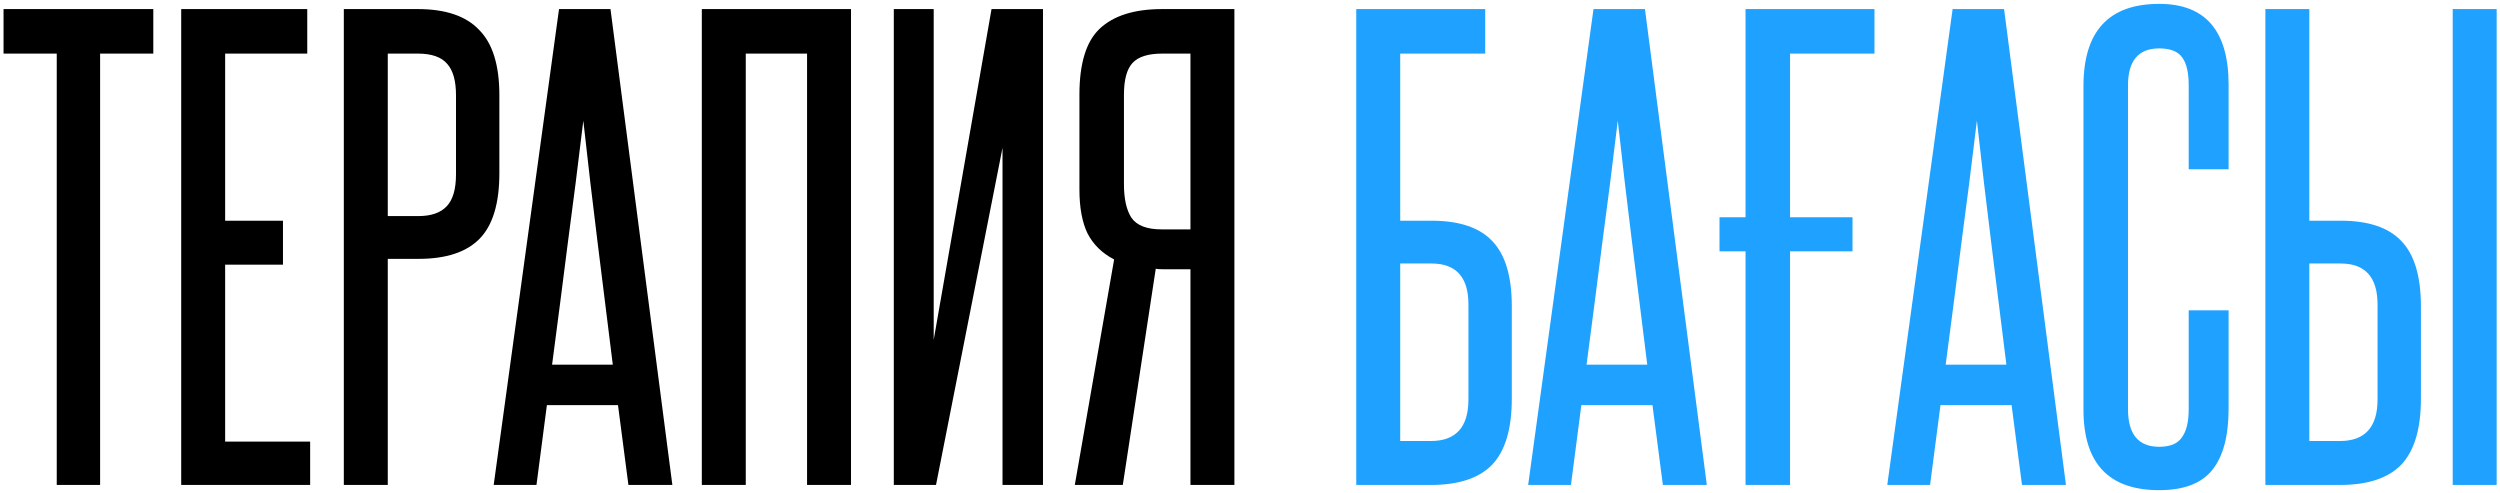
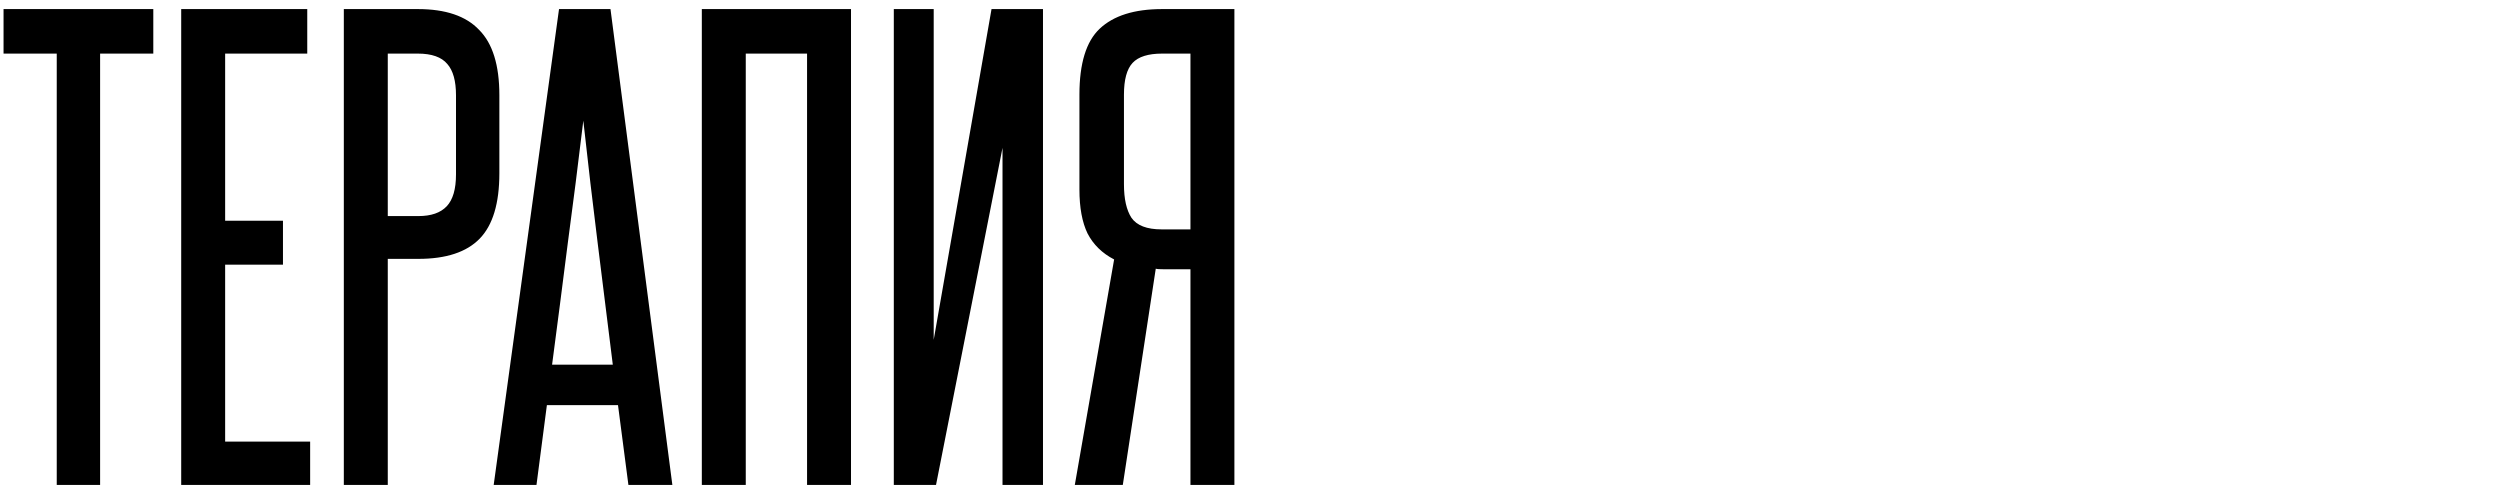
<svg xmlns="http://www.w3.org/2000/svg" width="598" height="118" viewBox="0 0 598 118" fill="none">
  <path d="M13.573 116V12.821H0.848V2.172H36.67V12.821H23.946V116H13.573ZM43.344 116V2.172H73.495V12.821H53.855V52.793H67.686V63.304H53.855V105.627H74.187V116H43.344ZM109.075 22.78C109.075 19.368 108.384 16.878 107 15.311C105.617 13.651 103.266 12.821 99.947 12.821H92.755V51.686H100.085C103.128 51.686 105.387 50.903 106.862 49.335C108.337 47.767 109.075 45.232 109.075 41.728V22.78ZM82.243 116V2.172H99.947C106.586 2.172 111.472 3.831 114.607 7.151C117.835 10.378 119.448 15.588 119.448 22.78V41.451C119.448 48.644 117.881 53.853 114.746 57.08C111.611 60.308 106.724 61.921 100.085 61.921H92.755V116H82.243ZM150.316 116L147.827 96.913H130.814L128.325 116H118.09L133.719 2.172H146.028L160.828 116H150.316ZM146.582 87.232C145.383 77.458 144.184 67.822 142.986 58.325C141.787 48.736 140.634 38.916 139.528 28.865C138.329 38.916 137.084 48.736 135.794 58.325C134.595 67.822 133.35 77.458 132.059 87.232H146.582ZM193.048 116V12.821H178.387V116H167.876V2.172H203.56V116H193.048ZM213.799 116V2.172H223.342V81.284L237.173 2.172H249.483V116H239.801V35.366L223.895 116H213.799ZM257.094 116C258.661 106.964 260.229 97.974 261.796 89.03C263.364 80.086 264.931 71.096 266.499 62.059C263.641 60.584 261.52 58.51 260.137 55.836C258.846 53.162 258.2 49.658 258.2 45.324V22.641C258.2 15.173 259.814 9.917 263.041 6.874C266.361 3.739 271.34 2.172 277.979 2.172H295.267V116H284.756V64.411H278.532C277.425 64.411 276.734 64.365 276.457 64.272L268.574 116H257.094ZM268.85 44.079C268.85 47.583 269.449 50.257 270.648 52.101C271.939 53.945 274.336 54.867 277.84 54.867H284.756V12.821H277.979C274.659 12.821 272.308 13.559 270.925 15.034C269.542 16.51 268.85 19.045 268.85 22.641V44.079Z" fill="black" />
-   <path d="M355.262 2.172V12.821H334.931V52.793H342.399C349.038 52.793 353.879 54.406 356.922 57.634C360.057 60.861 361.624 66.07 361.624 73.263V95.392C361.624 102.584 360.057 107.84 356.922 111.159C353.787 114.386 348.9 116 342.261 116H324.419V2.172H355.262ZM351.251 72.848C351.251 66.301 348.3 63.028 342.399 63.028H334.931V105.489H342.261C348.254 105.489 351.251 102.169 351.251 95.53V72.848ZM397.76 116L395.27 96.913H378.258L375.768 116H365.534L381.163 2.172H393.472L408.271 116H397.76ZM394.025 87.232C392.827 77.458 391.628 67.822 390.429 58.325C389.231 48.736 388.078 38.916 386.971 28.865C385.773 38.916 384.528 48.736 383.237 58.325C382.038 67.822 380.794 77.458 379.503 87.232H394.025ZM428.182 60.123V116H417.532V60.123H411.308V51.963H417.532V2.172H448.375V12.821H428.182V51.963H443.12V60.123H428.182ZM483.662 116L481.173 96.913H464.161L461.671 116H451.436L467.065 2.172H479.375L494.174 116H483.662ZM479.928 87.232C478.729 77.458 477.531 67.822 476.332 58.325C475.133 48.736 473.981 38.916 472.874 28.865C471.676 38.916 470.431 48.736 469.14 58.325C467.941 67.822 466.697 77.458 465.406 87.232H479.928ZM523.539 74.231H533.082V97.743C533.082 104.382 531.745 109.315 529.071 112.542C526.489 115.677 522.294 117.245 516.485 117.245C504.406 117.245 498.366 110.836 498.366 98.02V20.567C498.366 7.473 504.406 0.927 516.485 0.927C527.55 0.927 533.082 7.381 533.082 20.29V40.483H523.539V20.428C523.539 17.386 523.032 15.173 522.017 13.79C521.003 12.314 519.159 11.577 516.485 11.577C511.506 11.577 509.016 14.527 509.016 20.428V97.882C509.016 103.875 511.506 106.872 516.485 106.872C519.067 106.872 520.865 106.134 521.879 104.659C522.985 103.183 523.539 100.924 523.539 97.882V74.231ZM586.69 116V2.172H597.201V116H586.69ZM552.389 2.172V52.793H559.858C566.497 52.793 571.337 54.406 574.38 57.634C577.515 60.861 579.083 66.07 579.083 73.263V95.392C579.083 102.584 577.515 107.84 574.38 111.159C571.245 114.386 566.358 116 559.719 116H541.878V2.172H552.389ZM568.71 72.848C568.71 66.301 565.759 63.028 559.858 63.028H552.389V105.489H559.719C565.713 105.489 568.71 102.169 568.71 95.53V72.848Z" fill="#1FA1FF" />
</svg>